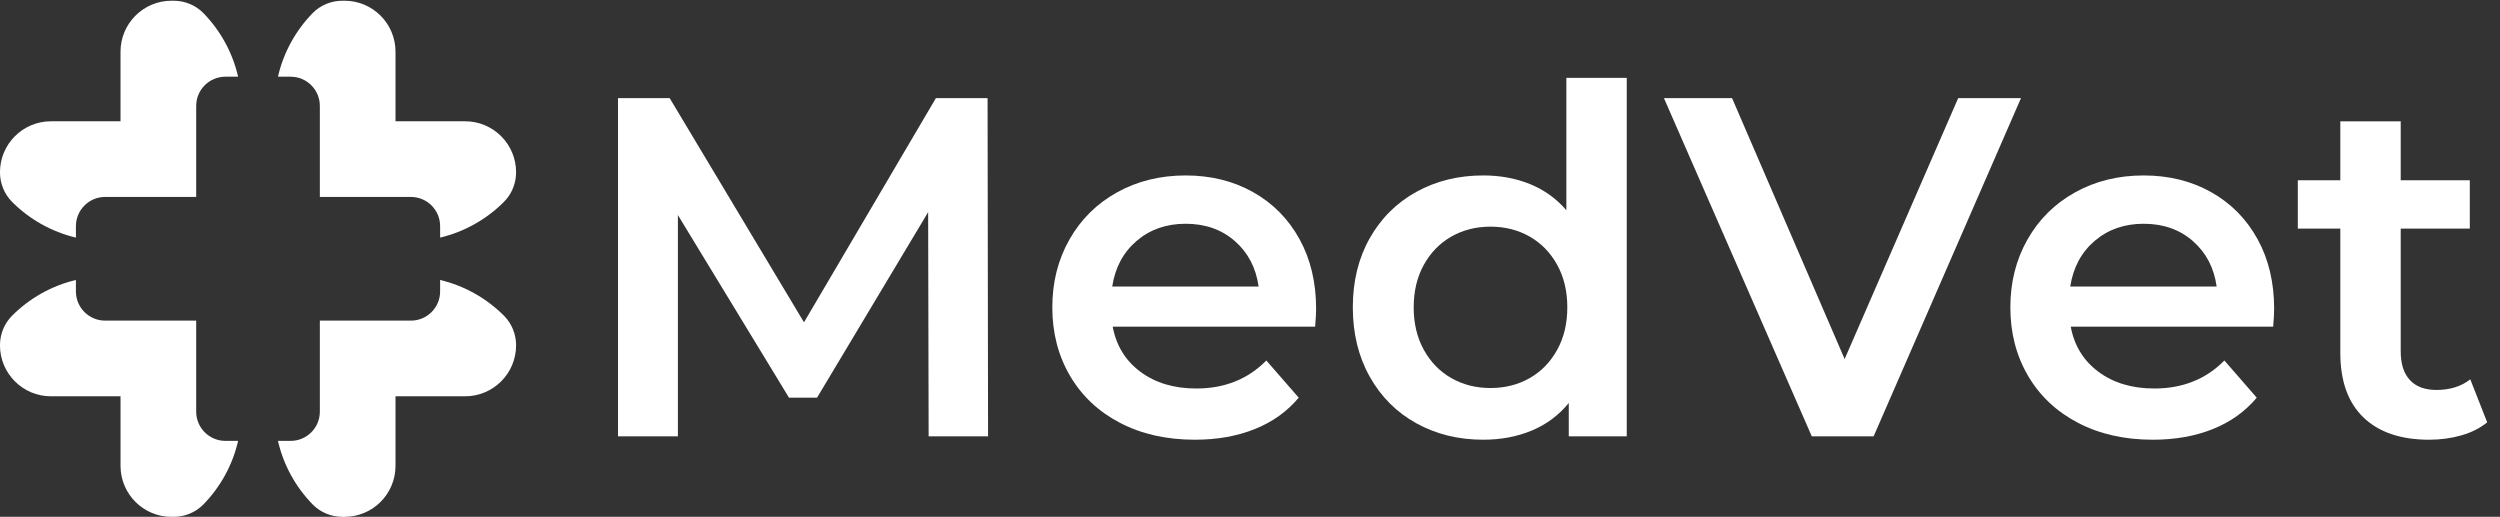
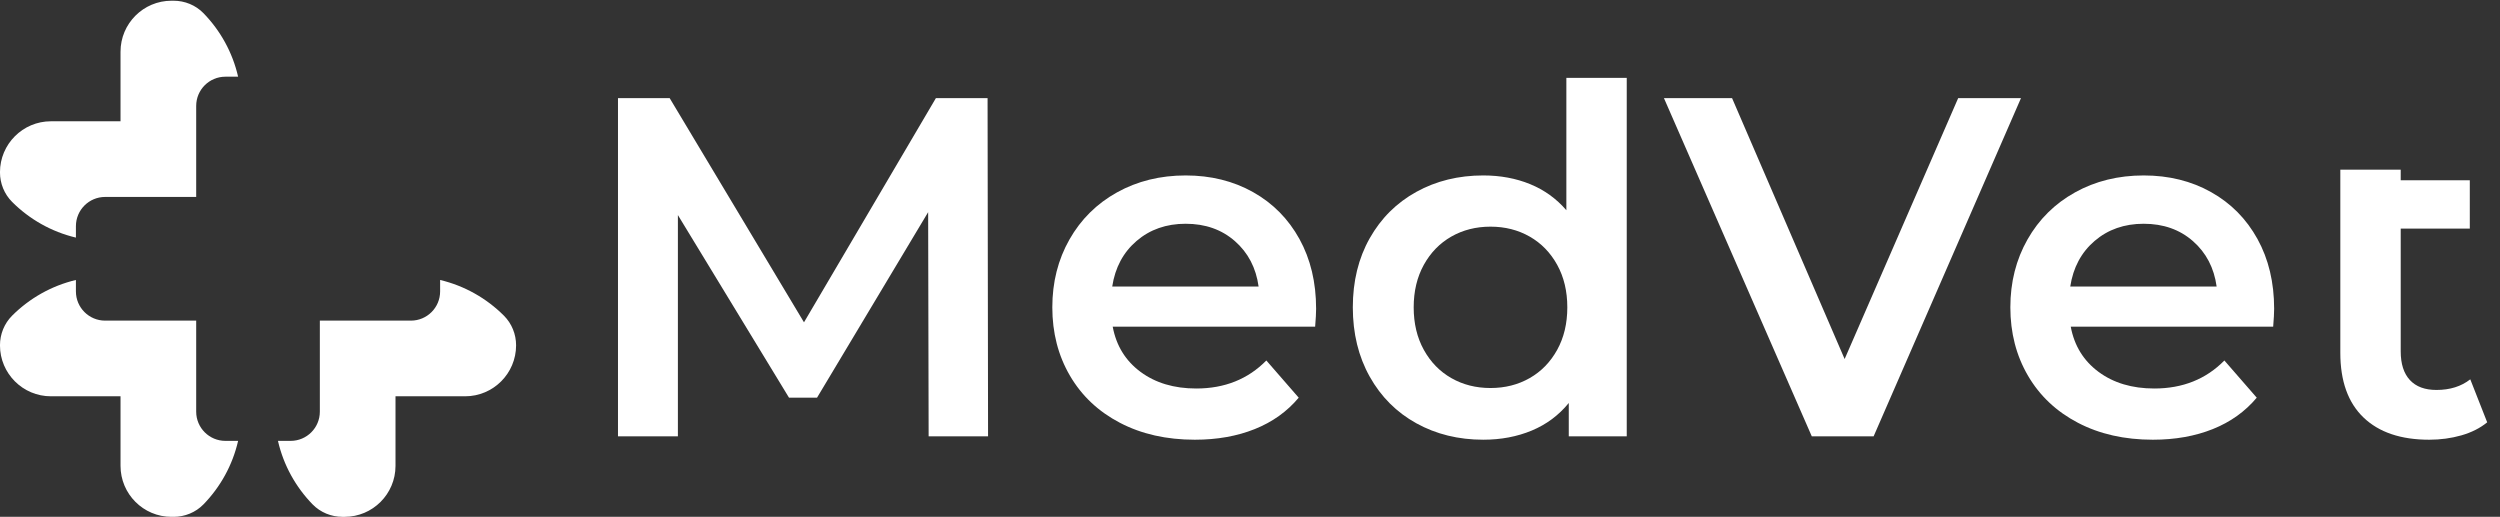
<svg xmlns="http://www.w3.org/2000/svg" xmlns:ns1="http://sodipodi.sourceforge.net/DTD/sodipodi-0.dtd" xmlns:ns2="http://www.inkscape.org/namespaces/inkscape" id="svg2" xml:space="preserve" width="168.747" height="34.883" viewBox="0 0 168.747 34.883" ns1:docname="medvet-without-se-white.svg" ns2:version="0.92.4 (5da689c313, 2019-01-14)">
  <rect x="0" y="0" width="168.747" height="34.883" fill="#333333" stroke="none" />
  <defs id="defs6">
    <clipPath id="clipPath18">
      <path d="M 0,246.553 H 1500 V 0 H 0 Z" id="path16" ns2:connector-curvature="0" />
    </clipPath>
    <clipPath id="clipPath846">
      <rect style="fill:none;fill-opacity:1;stroke:none;stroke-width:7.068" id="rect848" width="1366.758" height="647.188" x="-174.059" y="-439.355" transform="scale(1,-1)" />
    </clipPath>
  </defs>
  <g id="g10" ns2:groupmode="layer" ns2:label="Vector File (2)" transform="matrix(1.333,0,0,-1.333,-8.361,48.023)">
    <g id="g12" transform="matrix(0.106,0,0,0.106,6.271,9.855)" style="fill:#ffffff;fill-opacity:1" clip-path="url(#clipPath846)">
      <g id="g14" clip-path="url(#clipPath18)" style="fill:#ffffff;fill-opacity:1">
        <g id="g20" transform="translate(246.553,164.607)" style="fill:#ffffff;fill-opacity:1">
-           <path d="m 0,0 v 0 c 0,-5.292 -2.062,-10.395 -5.802,-14.139 -8.254,-8.263 -18.749,-14.277 -30.49,-17.073 v 5.471 c 0,7.706 -6.247,13.953 -13.953,13.953 H -93.75 v 43.489 c 0,7.706 -6.247,13.953 -13.953,13.953 h -6.057 c 2.664,11.639 8.492,22.066 16.529,30.327 3.746,3.849 8.93,5.965 14.301,5.965 h 0.968 c 13.452,0 24.357,-10.905 24.357,-24.358 V 24.357 h 33.248 C -10.905,24.357 0,13.452 0,0" style="fill:#ffffff;fill-opacity:1;fill-rule:nonzero;stroke:none" id="path22" ns2:connector-curvature="0" />
-         </g>
+           </g>
        <g id="g24" transform="translate(246.553,81.945)" style="fill:#ffffff;fill-opacity:1">
          <path d="m 0,0 v 0 c 0,-13.452 -10.905,-24.357 -24.357,-24.357 h -33.248 v -33.231 c 0,-13.452 -10.905,-24.357 -24.357,-24.357 h -0.954 c -5.369,0 -10.551,2.114 -14.297,5.961 -8.043,8.261 -13.883,18.689 -16.547,30.33 h 6.057 c 7.706,0 13.953,6.247 13.953,13.953 v 43.489 h 43.505 c 7.706,0 13.953,6.247 13.953,13.954 v 5.47 C -24.551,28.417 -14.056,22.402 -5.802,14.14 -2.062,10.396 0,5.292 0,0" style="fill:#ffffff;fill-opacity:1;fill-rule:nonzero;stroke:none" id="path26" ns2:connector-curvature="0" />
        </g>
        <g id="g28" transform="translate(113.76,210.261)" style="fill:#ffffff;fill-opacity:1">
          <path d="m 0,0 h -6.073 c -7.706,0 -13.954,-6.247 -13.954,-13.954 v -43.488 h -43.504 c -7.706,0 -13.953,-6.247 -13.953,-13.953 v -5.471 c -11.725,2.782 -22.214,8.791 -30.466,17.041 -3.745,3.744 -5.81,8.851 -5.81,14.147 v 0.024 c 0,13.452 10.905,24.357 24.357,24.357 h 33.231 v 33.232 c 0,13.452 10.905,24.357 24.358,24.357 h 0.977 c 5.374,0 10.56,-2.118 14.306,-5.972 C -8.493,22.052 -2.664,11.627 0,0" style="fill:#ffffff;fill-opacity:1;fill-rule:nonzero;stroke:none" id="path30" ns2:connector-curvature="0" />
        </g>
        <g id="g32" transform="translate(113.76,36.291)" style="fill:#ffffff;fill-opacity:1">
          <path d="m 0,0 c -2.664,-11.641 -8.504,-22.069 -16.547,-30.33 -3.746,-3.847 -8.928,-5.961 -14.297,-5.961 h -0.97 c -13.453,0 -24.358,10.905 -24.358,24.357 v 33.231 h -33.247 c -13.443,0 -24.341,10.897 -24.341,24.341 v 0.041 c 0,5.295 2.065,10.402 5.809,14.146 8.253,8.25 18.742,14.259 30.467,17.041 v -5.471 c 0,-7.706 6.247,-13.953 13.953,-13.953 h 43.504 V 13.954 C -20.027,6.236 -13.774,0 -6.073,0 Z" style="fill:#ffffff;fill-opacity:1;fill-rule:nonzero;stroke:none" id="path34" ns2:connector-curvature="0" />
        </g>
        <g id="g36" transform="translate(443.626,38.46)" style="fill:#ffffff;fill-opacity:1">
          <path d="M 0,0 -0.231,107.088 -53.314,18.463 h -13.385 l -53.083,87.241 V 0 H -148.4 v 161.555 h 24.694 L -59.545,54.467 3.462,161.555 H 28.156 L 28.387,0 Z" style="fill:#ffffff;fill-opacity:1;fill-rule:nonzero;stroke:none" id="path38" ns2:connector-curvature="0" />
        </g>
        <g id="g40" transform="translate(542.98,131.815)" style="fill:#ffffff;fill-opacity:1">
          <path d="m 0,0 c -6.386,-5.463 -10.27,-12.733 -11.655,-21.81 h 69.93 C 57.042,-12.888 53.274,-5.654 46.966,-0.115 40.655,5.424 32.809,8.193 23.426,8.193 14.194,8.193 6.383,5.46 0,0 m 85.279,-40.966 h -96.703 c 1.691,-9.08 6.115,-16.27 13.271,-21.579 7.154,-5.307 16.039,-7.962 26.656,-7.962 13.538,0 24.695,4.461 33.465,13.386 l 15.463,-17.771 c -5.539,-6.617 -12.542,-11.619 -21.002,-15.002 -8.464,-3.386 -18.002,-5.077 -28.618,-5.077 -13.542,0 -25.467,2.69 -35.773,8.078 -10.31,5.384 -18.272,12.885 -23.888,22.502 -5.618,9.614 -8.423,20.501 -8.423,32.657 0,12.002 2.73,22.809 8.193,32.427 5.459,9.614 13.04,17.115 22.733,22.502 9.693,5.384 20.617,8.078 32.773,8.078 12.001,0 22.733,-2.654 32.195,-7.962 9.463,-5.309 16.848,-12.774 22.157,-22.388 5.308,-9.617 7.962,-20.735 7.962,-33.349 0,-2.002 -0.155,-4.846 -0.461,-8.54" style="fill:#ffffff;fill-opacity:1;fill-rule:nonzero;stroke:none" id="path42" ns2:connector-curvature="0" />
        </g>
        <g id="g44" transform="translate(730.728,66.271)" style="fill:#ffffff;fill-opacity:1">
          <path d="M 0,0 C 5.538,3.152 9.924,7.652 13.155,13.501 16.385,19.346 18,26.115 18,33.81 18,41.502 16.385,48.272 13.155,54.121 9.924,59.966 5.538,64.467 0,67.622 c -5.538,3.152 -11.769,4.731 -18.694,4.731 -6.924,0 -13.156,-1.579 -18.695,-4.731 -5.538,-3.155 -9.924,-7.656 -13.155,-13.501 -3.231,-5.849 -4.846,-12.619 -4.846,-20.311 0,-7.695 1.615,-14.464 4.846,-20.309 C -47.313,7.652 -42.927,3.152 -37.389,0 -31.85,-3.156 -25.618,-4.732 -18.694,-4.732 -11.769,-4.732 -5.538,-3.156 0,0 M 46.388,143.438 V -27.811 H 18.693 v 15.925 c -4.77,-5.85 -10.655,-10.235 -17.654,-13.156 -7.003,-2.921 -14.736,-4.384 -23.195,-4.384 -11.85,0 -22.502,2.614 -31.966,7.846 -9.462,5.229 -16.886,12.654 -22.27,22.272 -5.389,9.614 -8.078,20.656 -8.078,33.118 0,12.463 2.689,23.462 8.078,33.004 5.384,9.539 12.808,16.924 22.27,22.156 9.464,5.229 20.116,7.847 31.966,7.847 8.154,0 15.613,-1.384 22.386,-4.154 6.769,-2.769 12.541,-6.924 17.311,-12.462 v 63.237 z" style="fill:#ffffff;fill-opacity:1;fill-rule:nonzero;stroke:none" id="path46" ns2:connector-curvature="0" />
        </g>
        <g id="g48" transform="translate(965.444,200.015)" style="fill:#ffffff;fill-opacity:1">
          <path d="m 0,0 -70.392,-161.555 h -29.54 L -170.555,0 h 32.542 L -84.24,-124.628 -30.003,0 Z" style="fill:#ffffff;fill-opacity:1;fill-rule:nonzero;stroke:none" id="path50" ns2:connector-curvature="0" />
        </g>
        <g id="g52" transform="translate(1000.639,131.815)" style="fill:#ffffff;fill-opacity:1">
          <path d="m 0,0 c -6.387,-5.463 -10.271,-12.733 -11.656,-21.81 h 69.93 C 57.042,-12.888 53.273,-5.654 46.966,-0.115 40.655,5.424 32.808,8.193 23.424,8.193 14.192,8.193 6.382,5.46 0,0 m 85.277,-40.966 h -96.702 c 1.691,-9.08 6.116,-16.27 13.27,-21.579 7.155,-5.307 16.041,-7.962 26.658,-7.962 13.537,0 24.694,4.461 33.465,13.386 l 15.463,-17.771 c -5.54,-6.617 -12.543,-11.619 -21.003,-15.002 -8.464,-3.386 -18.003,-5.077 -28.618,-5.077 -13.541,0 -25.466,2.69 -35.773,8.078 -10.31,5.384 -18.273,12.885 -23.887,22.502 -5.619,9.614 -8.424,20.501 -8.424,32.657 0,12.002 2.73,22.809 8.193,32.427 5.459,9.614 13.04,17.115 22.733,22.502 9.693,5.384 20.617,8.078 32.772,8.078 12.003,0 22.735,-2.654 32.196,-7.962 9.463,-5.309 16.848,-12.774 22.157,-22.388 5.309,-9.617 7.961,-20.735 7.961,-33.349 0,-2.002 -0.154,-4.846 -0.461,-8.54" style="fill:#ffffff;fill-opacity:1;fill-rule:nonzero;stroke:none" id="path54" ns2:connector-curvature="0" />
        </g>
        <g id="g56" transform="translate(1188.158,45.153)" style="fill:#ffffff;fill-opacity:1">
-           <path d="m 0,0 c -3.386,-2.77 -7.502,-4.846 -12.347,-6.232 -4.848,-1.385 -9.964,-2.076 -15.348,-2.076 -13.541,0 -24.004,3.537 -31.389,10.616 -7.385,7.075 -11.078,17.385 -11.078,30.926 V 92.548 H -90.47 v 23.079 h 20.308 v 28.157 h 28.849 V 115.627 H -8.309 V 92.548 H -41.313 V 33.926 c 0,-6 1.461,-10.58 4.386,-13.732 2.92,-3.155 7.154,-4.731 12.694,-4.731 6.462,0 11.846,1.691 16.155,5.078 z" style="fill:#ffffff;fill-opacity:1;fill-rule:nonzero;stroke:none" id="path58" ns2:connector-curvature="0" />
+           <path d="m 0,0 c -3.386,-2.77 -7.502,-4.846 -12.347,-6.232 -4.848,-1.385 -9.964,-2.076 -15.348,-2.076 -13.541,0 -24.004,3.537 -31.389,10.616 -7.385,7.075 -11.078,17.385 -11.078,30.926 V 92.548 H -90.47 h 20.308 v 28.157 h 28.849 V 115.627 H -8.309 V 92.548 H -41.313 V 33.926 c 0,-6 1.461,-10.58 4.386,-13.732 2.92,-3.155 7.154,-4.731 12.694,-4.731 6.462,0 11.846,1.691 16.155,5.078 z" style="fill:#ffffff;fill-opacity:1;fill-rule:nonzero;stroke:none" id="path58" ns2:connector-curvature="0" />
        </g>
        <g id="g60" transform="translate(1204.822,42.273)" style="fill:#ffffff;fill-opacity:1">
          <path d="m 0,0 c -3.691,3.606 -5.541,8.189 -5.541,13.73 0,5.691 1.803,10.302 5.428,13.842 3.606,3.54 8.114,5.315 13.495,5.315 5.391,0 9.889,-1.775 13.504,-5.315 3.616,-3.54 5.428,-8.151 5.428,-13.842 C 32.314,8.189 30.464,3.606 26.774,0 23.074,-3.625 18.613,-5.428 13.382,-5.428 8.151,-5.428 3.691,-3.625 0,0" style="fill:#ffffff;fill-opacity:1;fill-rule:nonzero;stroke:none" id="path62" ns2:connector-curvature="0" />
        </g>
        <g id="g64" transform="translate(1274.052,40.77)" style="fill:#ffffff;fill-opacity:1">
          <path d="m 0,0 c -9.541,2.611 -17.157,5.916 -22.848,9.926 l 11.081,21.919 c 5.541,-3.691 12.19,-6.658 19.965,-8.884 7.767,-2.235 15.42,-3.343 22.961,-3.343 17.233,0 25.844,4.536 25.844,13.617 0,4.301 -2.188,7.306 -6.573,8.996 -4.386,1.691 -11.429,3.306 -21.121,4.846 -10.151,1.54 -18.425,3.306 -24.811,5.315 -6.386,1.991 -11.926,5.494 -16.613,10.5 -4.695,4.996 -7.043,11.954 -7.043,20.885 0,11.692 4.884,21.036 14.66,28.042 9.766,6.996 22.961,10.499 39.583,10.499 8.461,0 16.922,-0.958 25.384,-2.883 8.461,-1.925 15.382,-4.498 20.773,-7.729 L 70.16,89.778 C 59.699,95.929 47.922,99.01 34.85,99.01 26.389,99.01 19.965,97.742 15.58,95.197 11.194,92.661 9.006,89.318 9.006,85.158 c 0,-4.611 2.338,-7.889 7.034,-9.804 4.695,-1.926 11.964,-3.738 21.815,-5.428 C 47.697,68.385 55.773,66.62 62.084,64.62 68.395,62.619 73.813,59.229 78.359,54.468 82.895,49.697 85.167,42.926 85.167,34.155 85.167,22.614 80.162,13.382 70.16,6.461 60.159,-0.46 46.542,-3.925 29.309,-3.925 19.308,-3.925 9.541,-2.62 0,0" style="fill:#ffffff;fill-opacity:1;fill-rule:nonzero;stroke:none" id="path66" ns2:connector-curvature="0" />
        </g>
        <g id="g68" transform="translate(1414.26,131.816)" style="fill:#ffffff;fill-opacity:1">
          <path d="M 0,0 C -6.386,-5.466 -10.264,-12.734 -11.654,-21.806 H 58.281 C 57.05,-12.884 53.275,-5.653 46.974,-0.113 40.663,5.428 32.812,8.189 23.431,8.189 14.199,8.189 6.386,5.456 0,0 m 85.28,-40.964 h -96.699 c 1.69,-9.081 6.113,-16.274 13.269,-21.58 7.156,-5.306 16.04,-7.964 26.661,-7.964 13.533,0 24.689,4.461 33.46,13.382 l 15.467,-17.767 c -5.54,-6.621 -12.546,-11.617 -21.007,-14.998 -8.462,-3.39 -18.003,-5.08 -28.615,-5.08 -13.542,0 -25.468,2.685 -35.77,8.076 -10.312,5.381 -18.275,12.884 -23.891,22.501 -5.616,9.616 -8.424,20.5 -8.424,32.662 0,12.001 2.733,22.811 8.189,32.427 5.466,9.607 13.044,17.11 22.736,22.501 9.691,5.381 20.613,8.076 32.775,8.076 12.001,0 22.735,-2.658 32.192,-7.963 9.466,-5.306 16.847,-12.772 22.163,-22.389 5.306,-9.616 7.954,-20.735 7.954,-33.347 0,-2 -0.15,-4.846 -0.46,-8.537" style="fill:#ffffff;fill-opacity:1;fill-rule:nonzero;stroke:none" id="path70" ns2:connector-curvature="0" />
        </g>
      </g>
    </g>
  </g>
</svg>